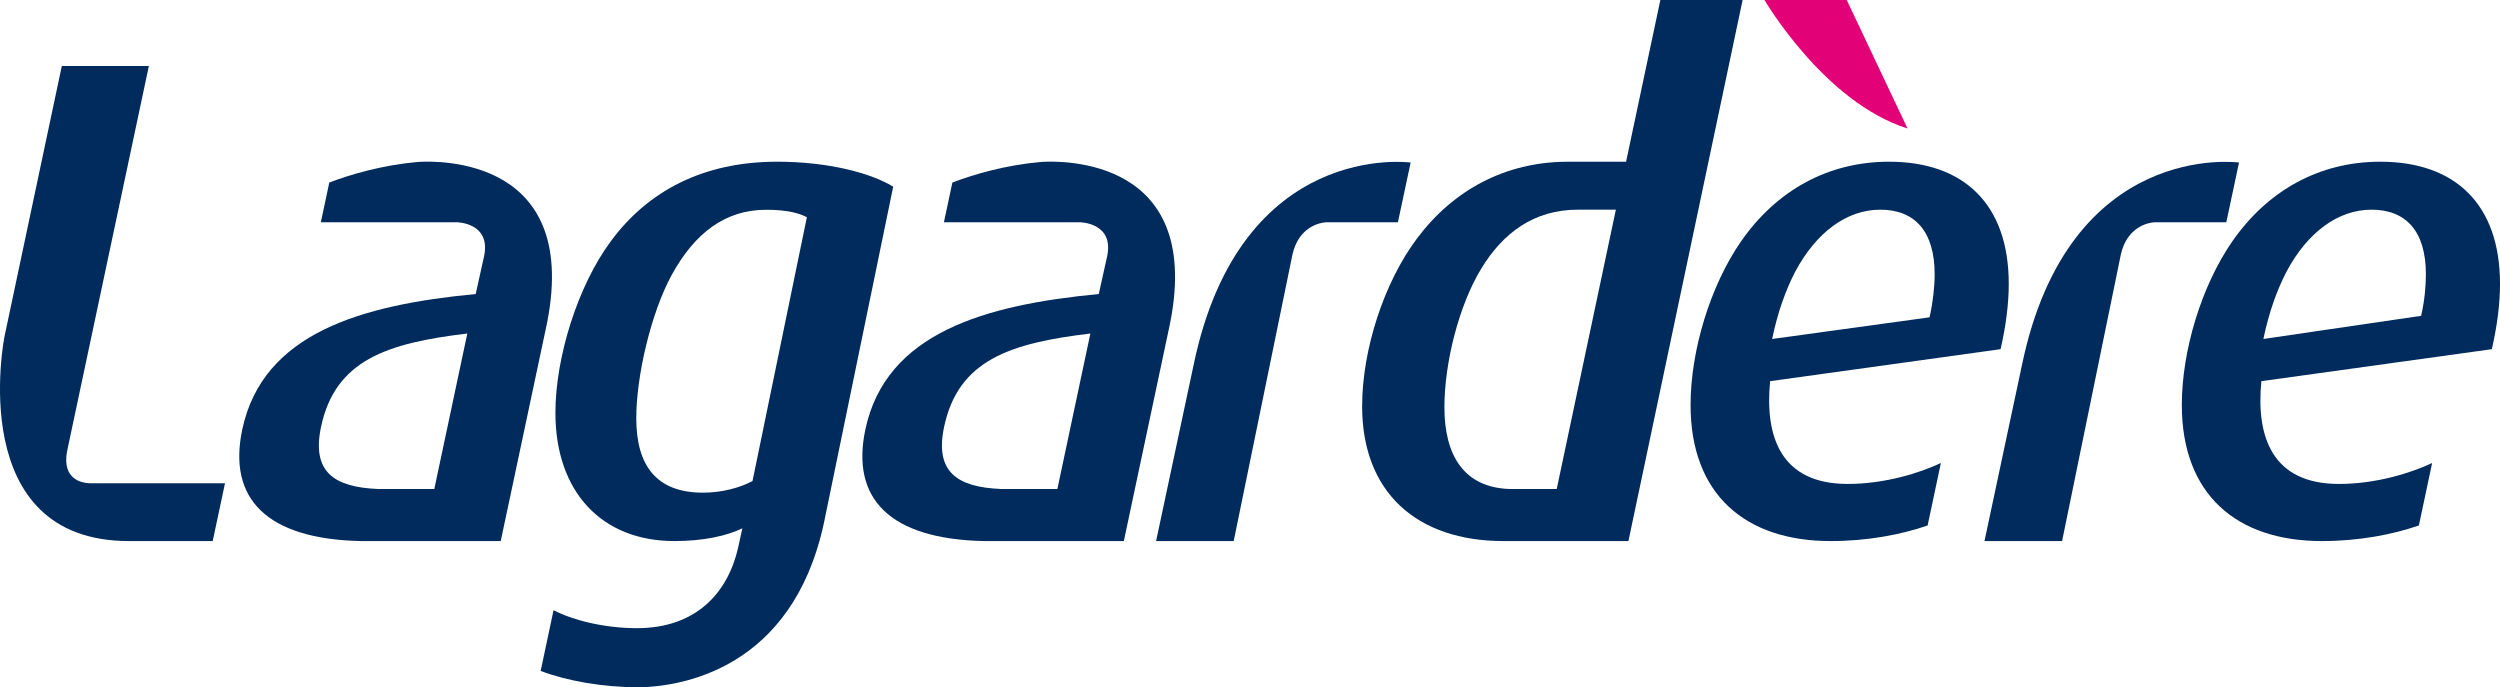
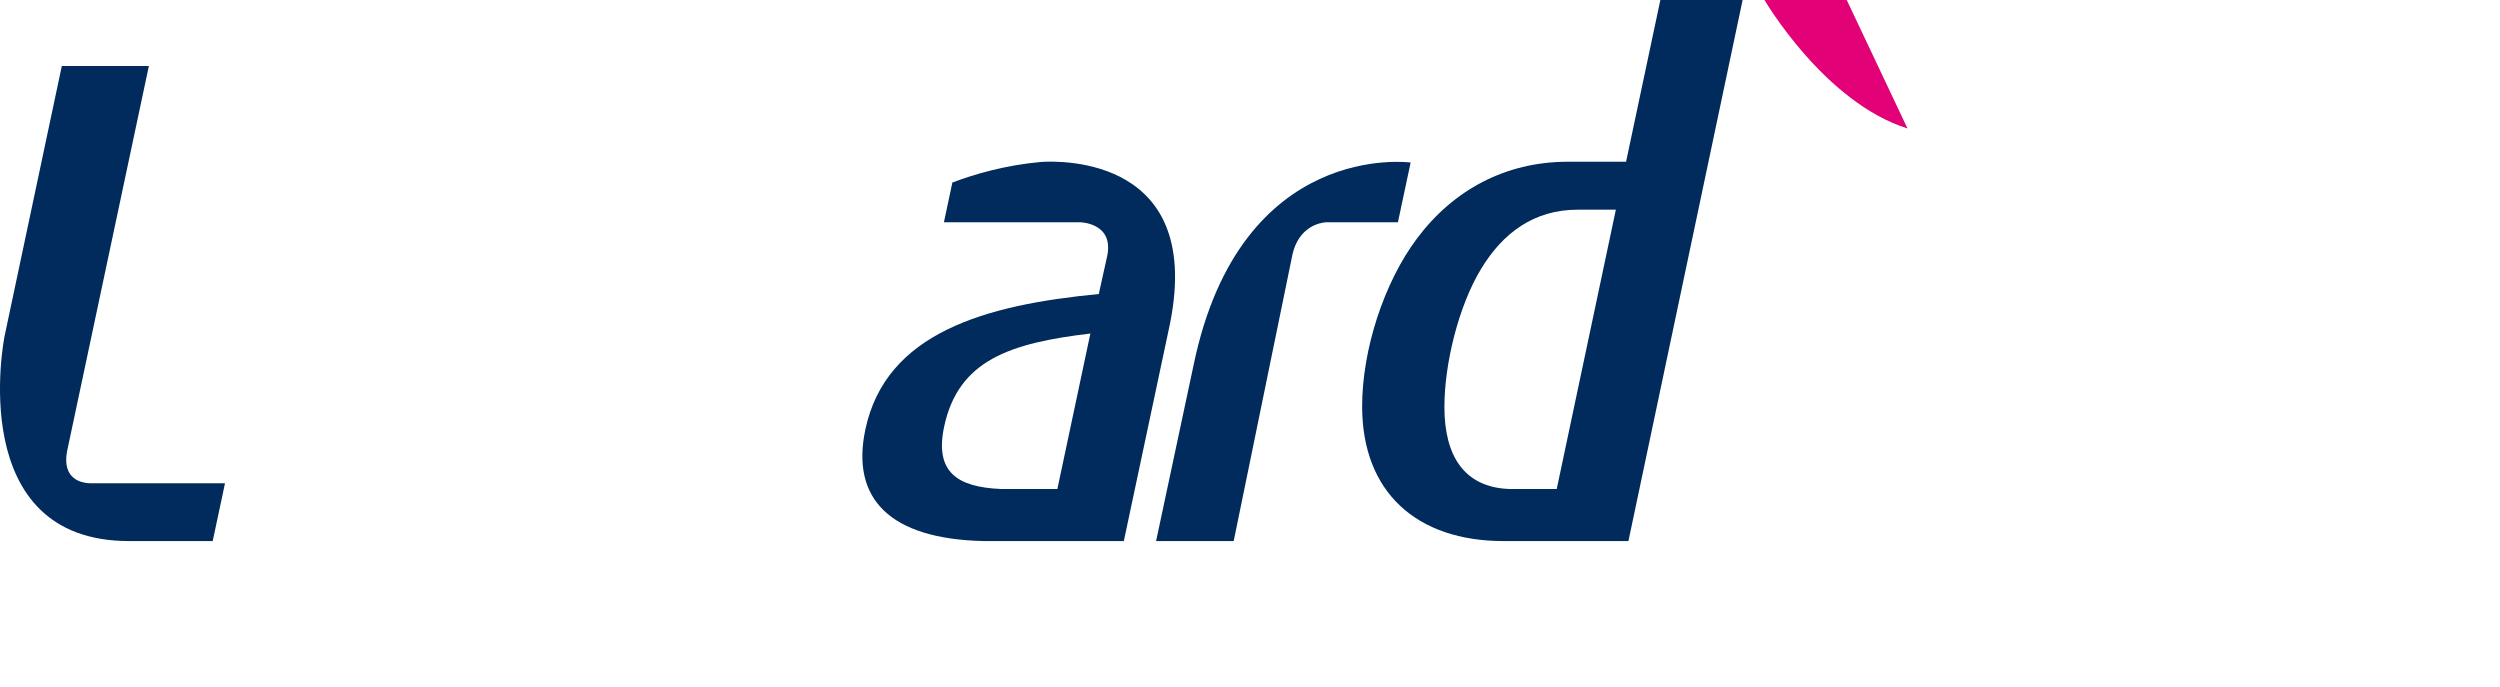
<svg xmlns="http://www.w3.org/2000/svg" width="371" height="102" viewBox="0 0 371 102" fill="none">
  <path d="M261.85 0C261.85 0 270.704 15.18 283.077 19.067L274.057 0H261.85Z" fill="#E20177" />
-   <path fill-rule="evenodd" clip-rule="evenodd" d="M62.039 24.031C56.679 24.517 52.136 25.847 48.867 27.088L47.613 32.981H67.731C67.731 32.981 72.89 32.987 71.841 38.008L70.593 43.633C53.702 45.247 39.001 49.391 35.953 63.732C33.783 73.968 39.524 79.992 53.539 80.294L74.308 80.295L80.959 48.977C86.68 23.232 64.916 23.844 62.039 24.031ZM64.45 72.567H56.102C49.598 72.294 46.216 70.069 47.646 63.331C49.746 53.433 57.448 50.91 69.349 49.495L64.45 72.567Z" fill="#002B5C" />
  <path fill-rule="evenodd" clip-rule="evenodd" d="M209.339 24.122C209.339 24.122 184.109 20.622 177.136 54.137L171.563 80.297H183.08L191.806 37.743C192.744 33.646 195.844 33.051 196.77 32.982H207.451L209.339 24.122Z" fill="#002B5C" />
-   <path fill-rule="evenodd" clip-rule="evenodd" d="M332.27 24.122C332.27 24.122 307.04 20.622 300.067 54.137L294.497 80.297H306.013L314.737 37.743C315.677 33.646 318.775 33.051 319.701 32.982H330.384L332.27 24.122Z" fill="#002B5C" />
-   <path fill-rule="evenodd" clip-rule="evenodd" d="M288.027 68.708C284.925 70.174 279.752 71.817 274.187 71.817C264.297 71.817 261.876 64.847 262.684 56.565L296.887 51.818C297.694 48.284 298.099 45.052 298.099 42.121C298.099 30.305 291.437 23.998 280.34 23.998C271.26 23.998 263.59 28.286 258.345 35.858C253.805 42.424 250.88 52.023 250.88 60.102C250.88 73.332 258.951 80.294 271.667 80.294C277.187 80.294 282.16 79.326 286.06 77.98L288.027 68.708ZM266.417 40.303C269.547 34.446 274.086 31.117 279.029 31.117C284.175 31.117 287.102 34.345 287.102 40.709C287.102 42.528 286.851 44.866 286.346 47.089L262.987 50.304C263.794 46.366 265.003 43.032 266.417 40.303Z" fill="#002B5C" />
-   <path fill-rule="evenodd" clip-rule="evenodd" d="M360.93 68.708C357.828 70.174 352.655 71.817 347.09 71.817C337.199 71.817 334.779 64.847 335.587 56.565L369.79 51.818C370.597 48.284 371 45.052 371 42.121C371 30.305 364.342 23.998 353.241 23.998C344.161 23.998 336.494 28.286 331.248 35.858C326.708 42.424 323.783 52.023 323.783 60.102C323.783 73.332 331.854 80.294 344.568 80.294C350.089 80.294 355.063 79.326 358.961 77.98L360.93 68.708ZM339.322 40.303C342.448 34.446 346.989 31.117 351.932 31.117C357.078 31.117 360.003 34.345 360.003 40.709C360.003 42.528 359.802 44.649 359.297 46.868L335.888 50.304C336.698 46.366 337.906 43.032 339.322 40.303Z" fill="#002B5C" />
  <path fill-rule="evenodd" clip-rule="evenodd" d="M246.397 0L241.31 23.998H232.456L232.453 24.003C223.454 24.059 215.723 28.131 210.312 35.35C205.369 41.916 202.141 51.917 202.141 60.298C202.141 73.028 210.212 80.295 223.13 80.295C223.433 80.295 241.658 80.295 241.658 80.295L258.604 0H246.397ZM231.018 72.567H224.025C217.239 72.34 214.35 67.589 214.35 60.401C214.35 53.935 216.473 45.35 219.798 39.898C223.031 34.543 227.671 31.117 234.134 31.117C234.249 31.117 239.794 31.117 239.794 31.117L231.018 72.567Z" fill="#002B5C" />
  <path fill-rule="evenodd" clip-rule="evenodd" d="M13.208 71.712C12.174 71.654 9.219 71.175 9.935 67.055L22.091 9.799H9.173L0.696 49.798C0.581 50.268 -5.281 80.295 19.156 80.295H31.566L33.391 71.712H13.208Z" fill="#002B5C" />
-   <path fill-rule="evenodd" clip-rule="evenodd" d="M115.301 23.998C104.413 23.998 96.138 28.306 90.591 35.874C85.752 42.436 82.424 52.988 82.424 61.267C82.424 72.977 89.281 80.294 100.074 80.294C104.413 80.294 107.84 79.521 110.161 78.407L109.553 81.207C108.039 87.969 103.3 93.221 94.527 93.221C89.572 93.221 84.914 91.996 82.147 90.553L80.234 99.565C84.114 101.041 89.389 101.987 94.91 102C101.034 101.86 117.54 99.393 122.256 77.675L132.55 27.701C129.222 25.676 122.965 23.998 115.301 23.998ZM111.672 71.389C109.754 72.401 107.132 73.111 104.308 73.111C97.45 73.111 94.423 69.14 94.423 62.076C94.423 55.714 96.642 46.377 99.671 40.822C103.098 34.562 107.637 31.13 113.688 31.13C116.812 31.13 118.63 31.638 119.739 32.239L111.672 71.389Z" fill="#002B5C" />
  <path fill-rule="evenodd" clip-rule="evenodd" d="M154.502 24.031C149.144 24.517 144.601 25.847 141.332 27.088L140.079 32.981H160.197C160.197 32.981 165.354 32.987 164.306 38.008L163.058 43.633C146.168 45.247 131.465 49.393 128.42 63.733C126.249 73.969 131.989 79.994 146.005 80.295L166.776 80.297L173.426 48.979C179.145 23.232 157.379 23.844 154.502 24.031ZM156.915 72.567H149.542C149.215 72.567 148.564 72.567 148.564 72.567C142.061 72.294 138.678 70.069 140.109 63.331C142.208 53.433 149.911 50.91 161.813 49.495L156.915 72.567Z" fill="#002B5C" />
</svg>